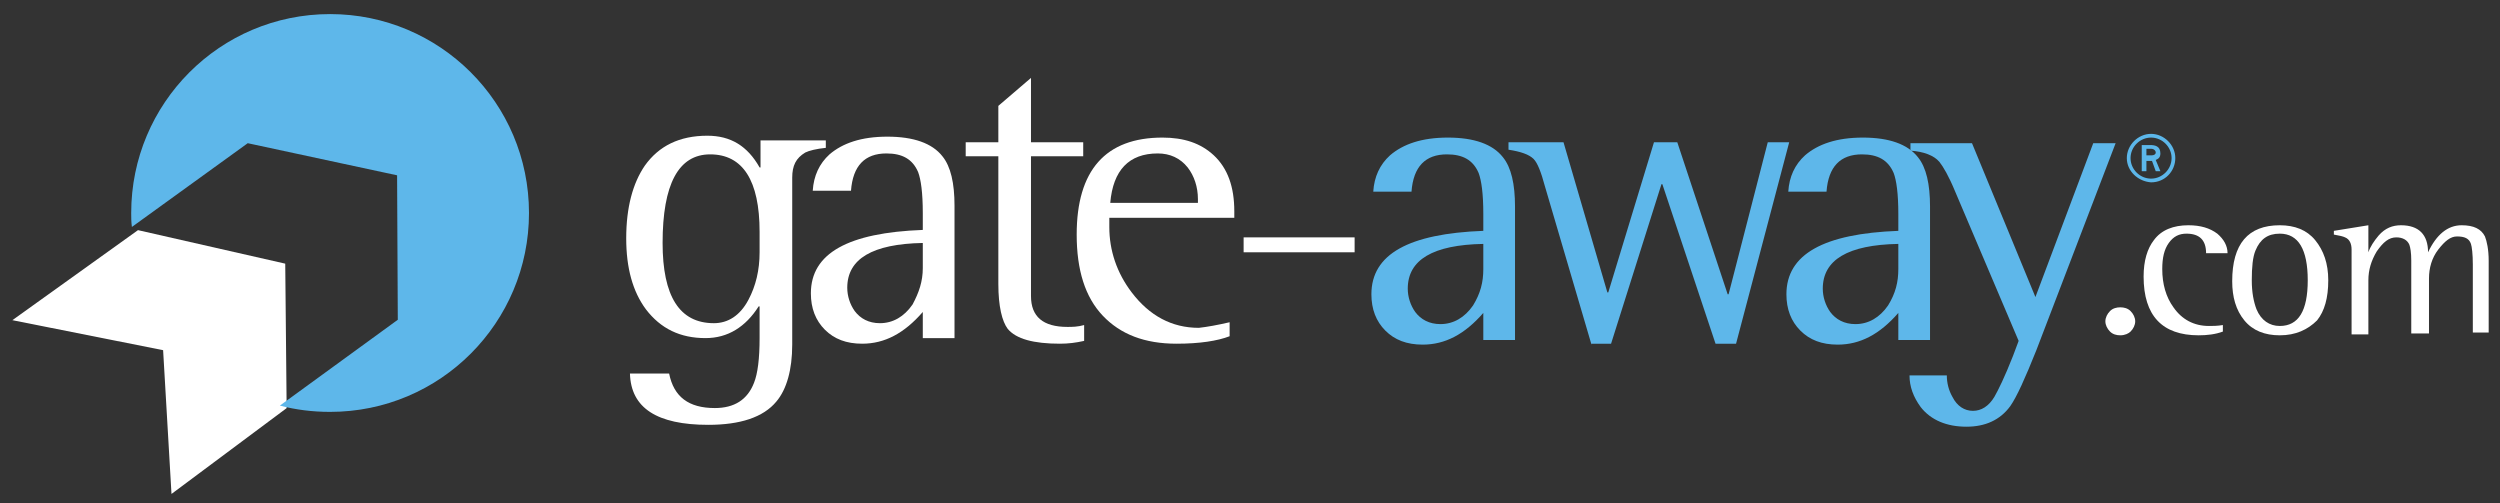
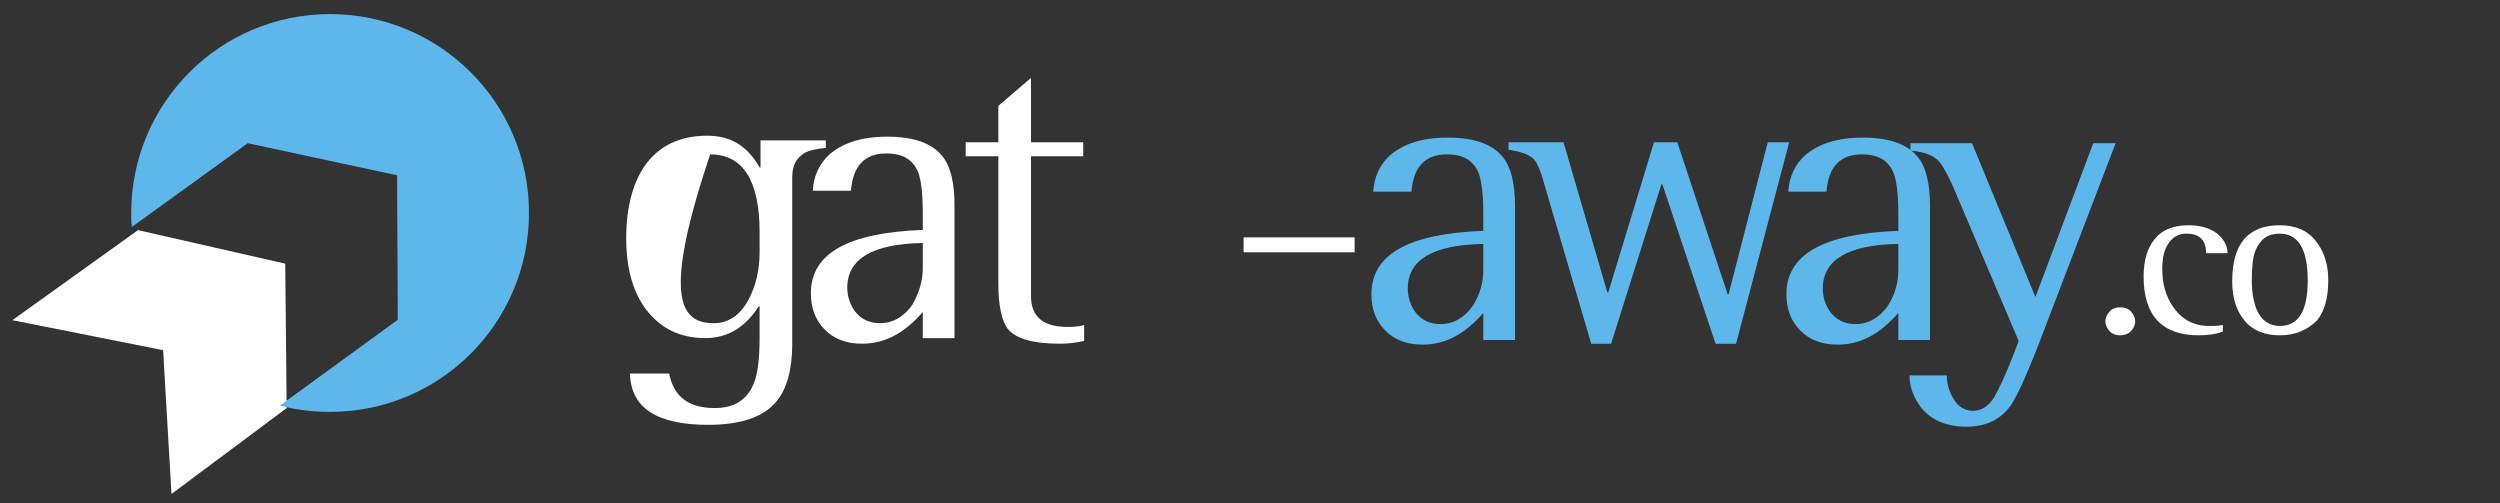
<svg xmlns="http://www.w3.org/2000/svg" width="154px" height="31px" viewBox="0 0 154 31" version="1.1">
  <rect x="0" y="0" width="154" height="31" fill="#333333" stroke="none" />
  <title>Group 24</title>
  <desc>Created with Sketch.</desc>
  <defs />
  <g id="Page-1" stroke="none" stroke-width="1" fill="none" fill-rule="evenodd">
    <g id="Group-24">
      <g id="gate-away_logo" transform="translate(0.419, 0.868)">
        <g id="Livello_1">
          <polygon id="Shape" fill="#FFFFFF" points="0.343 18.855 9.629 20.703 10.145 29.559 17.238 24.272 17.152 15.373 8.081 13.309" />
          <path d="M19.915,0 C26.664,0 32.167,5.46 32.167,12.252 C32.167,19.001 26.707,24.504 19.915,24.504 C18.84,24.504 17.809,24.375 16.82,24.117 L24.085,18.829 L24.042,9.931 L14.842,7.953 L7.706,13.112 C7.663,12.811 7.663,12.51 7.663,12.252 C7.663,5.503 13.123,0 19.915,0 Z" id="Shape" fill="#5EB7EA" />
-           <path d="M48.382,10.078 L48.382,20.361 C48.382,21.912 48.038,23.119 47.406,23.866 C46.601,24.842 45.165,25.302 43.212,25.302 C40.052,25.302 38.444,24.268 38.386,22.142 L40.799,22.142 C41.086,23.578 42.005,24.268 43.614,24.268 C44.82,24.268 45.625,23.751 46.027,22.717 C46.257,22.142 46.372,21.223 46.372,19.959 L46.372,18.006 L46.314,18.006 C45.51,19.27 44.418,19.959 43.04,19.959 C41.488,19.959 40.282,19.385 39.363,18.178 C38.558,17.087 38.156,15.65 38.156,13.812 C38.156,11.916 38.558,10.422 39.305,9.331 C40.167,8.124 41.431,7.492 43.154,7.492 C44.591,7.492 45.625,8.124 46.372,9.446 L46.429,9.446 L46.429,7.78 L50.451,7.78 L50.451,8.239 C49.876,8.297 49.416,8.412 49.187,8.527 C48.612,8.871 48.382,9.331 48.382,10.078 M46.372,14.674 L46.372,13.41 C46.372,10.25 45.338,8.641 43.327,8.641 C41.373,8.641 40.397,10.48 40.397,14.099 C40.397,17.374 41.431,19.04 43.557,19.04 C44.418,19.04 45.165,18.58 45.682,17.604 C46.142,16.742 46.372,15.765 46.372,14.674" id="Shape" fill="#FFFFFF" />
+           <path d="M48.382,10.078 L48.382,20.361 C48.382,21.912 48.038,23.119 47.406,23.866 C46.601,24.842 45.165,25.302 43.212,25.302 C40.052,25.302 38.444,24.268 38.386,22.142 L40.799,22.142 C41.086,23.578 42.005,24.268 43.614,24.268 C44.82,24.268 45.625,23.751 46.027,22.717 C46.257,22.142 46.372,21.223 46.372,19.959 L46.372,18.006 L46.314,18.006 C45.51,19.27 44.418,19.959 43.04,19.959 C41.488,19.959 40.282,19.385 39.363,18.178 C38.558,17.087 38.156,15.65 38.156,13.812 C38.156,11.916 38.558,10.422 39.305,9.331 C40.167,8.124 41.431,7.492 43.154,7.492 C44.591,7.492 45.625,8.124 46.372,9.446 L46.429,9.446 L46.429,7.78 L50.451,7.78 L50.451,8.239 C49.876,8.297 49.416,8.412 49.187,8.527 C48.612,8.871 48.382,9.331 48.382,10.078 M46.372,14.674 L46.372,13.41 C46.372,10.25 45.338,8.641 43.327,8.641 C40.397,17.374 41.431,19.04 43.557,19.04 C44.418,19.04 45.165,18.58 45.682,17.604 C46.142,16.742 46.372,15.765 46.372,14.674" id="Shape" fill="#FFFFFF" />
          <path d="M56.425,20.016 L56.425,18.35 C55.276,19.672 54.07,20.304 52.691,20.304 C51.714,20.304 50.968,20.016 50.393,19.442 C49.819,18.867 49.531,18.121 49.531,17.201 C49.531,14.731 51.829,13.467 56.425,13.295 L56.425,12.261 C56.425,10.997 56.31,10.193 56.138,9.733 C55.793,8.929 55.161,8.584 54.185,8.584 C52.863,8.584 52.117,9.331 52.002,10.882 L49.646,10.882 C49.704,9.963 50.048,9.216 50.68,8.641 C51.485,7.952 52.634,7.55 54.242,7.55 C55.851,7.55 57,7.952 57.632,8.756 C58.149,9.388 58.379,10.422 58.379,11.801 L58.379,19.959 L56.425,19.959 L56.425,20.016 Z M56.425,15.65 L56.425,14.099 C53.323,14.157 51.772,15.076 51.772,16.857 C51.772,17.374 51.944,17.891 52.231,18.293 C52.576,18.753 53.093,19.04 53.783,19.04 C54.587,19.04 55.276,18.638 55.793,17.891 C56.196,17.144 56.425,16.455 56.425,15.65 L56.425,15.65 Z" id="Shape" fill="#FFFFFF" />
          <path d="M66.364,19.155 L66.364,20.131 C65.847,20.246 65.388,20.304 64.87,20.304 C63.262,20.304 62.17,20.016 61.653,19.385 C61.309,18.925 61.079,18.006 61.079,16.627 L61.079,8.756 L59.068,8.756 L59.068,7.895 L61.079,7.895 L61.079,5.654 L63.09,3.931 L63.09,7.895 L66.307,7.895 L66.307,8.756 L63.09,8.756 L63.09,17.374 C63.09,18.638 63.836,19.27 65.33,19.27 C65.617,19.27 65.962,19.27 66.364,19.155" id="Shape" fill="#FFFFFF" />
-           <path d="M75.326,18.982 L75.326,19.844 C74.579,20.131 73.488,20.304 72.052,20.304 C70.098,20.304 68.605,19.729 67.513,18.58 C66.422,17.431 65.905,15.765 65.905,13.582 C65.905,9.618 67.685,7.607 71.19,7.607 C72.511,7.607 73.545,7.952 74.35,8.699 C75.211,9.503 75.614,10.652 75.614,12.146 L75.614,12.548 L67.915,12.548 L67.915,13.123 C67.915,14.559 68.375,15.938 69.294,17.144 C70.386,18.58 71.764,19.327 73.43,19.327 C73.948,19.27 74.579,19.155 75.326,18.982 L75.326,18.982 Z M73.373,11.629 L73.373,11.399 C73.373,10.652 73.143,9.963 72.741,9.446 C72.281,8.871 71.65,8.584 70.903,8.584 C69.122,8.584 68.145,9.618 67.973,11.629 L73.373,11.629 L73.373,11.629 Z" id="Shape" fill="#FFFFFF" />
          <path d="M130.191,19.787 C129.961,19.787 129.731,19.729 129.559,19.557 C129.387,19.385 129.272,19.155 129.272,18.925 C129.272,18.695 129.387,18.465 129.559,18.293 C129.731,18.121 129.961,18.063 130.191,18.063 C130.421,18.063 130.651,18.121 130.823,18.293 C130.995,18.465 131.11,18.695 131.11,18.925 C131.11,19.155 130.995,19.385 130.823,19.557 C130.708,19.672 130.478,19.787 130.191,19.787" id="Shape" fill="#FFFFFF" />
          <path d="M136.51,19.155 L136.51,19.557 C136.051,19.729 135.534,19.787 135.017,19.787 C132.776,19.787 131.627,18.58 131.627,16.167 C131.627,15.191 131.857,14.444 132.259,13.927 C132.719,13.295 133.466,13.008 134.385,13.008 C135.132,13.008 135.706,13.18 136.166,13.525 C136.568,13.869 136.798,14.272 136.798,14.731 L135.476,14.731 C135.476,13.927 135.074,13.525 134.27,13.525 C133.81,13.525 133.466,13.697 133.178,14.099 C132.891,14.501 132.776,15.018 132.776,15.708 C132.776,16.627 133.006,17.431 133.466,18.063 C133.983,18.81 134.729,19.212 135.649,19.212 C135.878,19.212 136.166,19.212 136.51,19.155" id="Shape" fill="#FFFFFF" />
          <path d="M140.015,19.787 C139.096,19.787 138.349,19.499 137.832,18.867 C137.315,18.236 137.085,17.431 137.085,16.455 C137.085,14.157 138.062,13.008 140.015,13.008 C140.934,13.008 141.681,13.295 142.198,13.927 C142.715,14.559 143.002,15.363 143.002,16.397 C143.002,17.489 142.772,18.293 142.313,18.867 C141.738,19.442 140.992,19.787 140.015,19.787 M138.291,16.397 C138.291,17.144 138.406,17.718 138.579,18.178 C138.866,18.867 139.383,19.212 140.015,19.212 C141.164,19.212 141.738,18.293 141.738,16.397 C141.738,14.501 141.164,13.525 140.015,13.525 C139.268,13.525 138.808,13.869 138.521,14.559 C138.349,14.961 138.291,15.593 138.291,16.397" id="Shape" fill="#FFFFFF" />
-           <path d="M144.438,19.614 L144.438,14.501 C144.438,14.157 144.324,13.869 144.036,13.754 C143.921,13.697 143.692,13.64 143.347,13.582 L143.347,13.352 L145.473,13.008 L145.473,14.674 L145.473,14.674 C145.587,14.329 145.817,13.984 146.105,13.64 C146.507,13.18 146.966,13.008 147.483,13.008 C148.575,13.008 149.149,13.582 149.149,14.674 L149.149,14.674 C149.666,13.582 150.356,13.008 151.218,13.008 C151.964,13.008 152.424,13.237 152.654,13.697 C152.769,13.984 152.884,14.501 152.884,15.191 L152.884,19.614 L151.907,19.614 L151.907,15.42 C151.907,14.789 151.85,14.329 151.792,14.157 C151.677,13.812 151.39,13.697 150.93,13.697 C150.528,13.697 150.183,13.984 149.781,14.501 C149.379,15.018 149.207,15.65 149.207,16.282 L149.207,19.672 L148.115,19.672 L148.115,15.191 C148.115,14.674 148.058,14.386 148,14.214 C147.885,13.927 147.598,13.754 147.196,13.754 C146.736,13.754 146.392,14.042 145.99,14.616 C145.645,15.191 145.473,15.765 145.473,16.397 L145.473,19.729 L144.438,19.729 L144.438,19.614 Z" id="Shape" fill="#FFFFFF" />
          <path d="M90.953,20.074 L90.953,18.408 C89.804,19.729 88.597,20.361 87.218,20.361 C86.242,20.361 85.495,20.074 84.92,19.499 C84.346,18.925 84.059,18.178 84.059,17.259 C84.059,14.789 86.357,13.525 90.953,13.352 L90.953,12.318 C90.953,11.054 90.838,10.25 90.665,9.79 C90.321,8.986 89.689,8.641 88.712,8.641 C87.391,8.641 86.644,9.388 86.529,10.939 L84.174,10.939 C84.231,10.02 84.576,9.273 85.208,8.699 C86.012,8.009 87.161,7.607 88.77,7.607 C90.378,7.607 91.527,8.009 92.159,8.814 C92.676,9.446 92.906,10.48 92.906,11.859 L92.906,20.074 L90.953,20.074 L90.953,20.074 Z M90.953,15.708 L90.953,14.157 C87.85,14.214 86.299,15.133 86.299,16.914 C86.299,17.431 86.472,17.948 86.759,18.35 C87.104,18.81 87.621,19.097 88.31,19.097 C89.114,19.097 89.804,18.695 90.321,17.948 C90.78,17.201 90.953,16.512 90.953,15.708 L90.953,15.708 Z" id="Shape" fill="#5EB7EA" />
          <path d="M97.617,20.361 L94.744,10.595 C94.515,9.733 94.285,9.158 94.055,8.929 C93.768,8.641 93.251,8.469 92.504,8.354 L92.504,7.895 L95.893,7.895 L98.594,17.144 L98.651,17.144 L101.466,7.895 L102.902,7.895 L106.005,17.259 L106.062,17.259 L108.475,7.895 L109.796,7.895 L106.522,20.304 L105.258,20.304 L101.983,10.48 L101.926,10.48 L98.823,20.304 L97.617,20.304 L97.617,20.361 Z" id="Shape" fill="#5EB7EA" />
          <path d="M116.518,20.074 L116.518,18.408 C115.369,19.729 114.162,20.361 112.784,20.361 C111.807,20.361 111.06,20.074 110.486,19.499 C109.911,18.925 109.624,18.178 109.624,17.259 C109.624,14.789 111.922,13.525 116.518,13.352 L116.518,12.318 C116.518,11.054 116.403,10.25 116.231,9.79 C115.886,8.986 115.254,8.641 114.277,8.641 C112.956,8.641 112.209,9.388 112.094,10.939 L109.739,10.939 C109.796,10.02 110.141,9.273 110.773,8.699 C111.577,8.009 112.726,7.607 114.335,7.607 C115.943,7.607 117.092,8.009 117.724,8.814 C118.241,9.446 118.471,10.48 118.471,11.859 L118.471,20.074 L116.518,20.074 L116.518,20.074 Z M116.518,15.708 L116.518,14.157 C113.416,14.214 111.864,15.133 111.864,16.914 C111.864,17.431 112.037,17.948 112.324,18.35 C112.669,18.81 113.186,19.097 113.875,19.097 C114.679,19.097 115.369,18.695 115.886,17.948 C116.346,17.201 116.518,16.512 116.518,15.708 L116.518,15.708 Z" id="Shape" fill="#5EB7EA" />
          <path d="M129.904,7.952 L125.02,20.706 C124.331,22.429 123.814,23.578 123.412,24.153 C122.78,25.015 121.861,25.417 120.712,25.417 C119.505,25.417 118.529,25.015 117.897,24.21 C117.437,23.578 117.207,22.946 117.207,22.257 L119.505,22.257 C119.505,22.717 119.62,23.176 119.85,23.578 C120.137,24.153 120.597,24.44 121.114,24.44 C121.631,24.44 122.091,24.153 122.435,23.578 C122.665,23.176 123.067,22.372 123.584,21.051 L123.929,20.131 L120.022,10.939 C119.62,9.963 119.275,9.388 119.046,9.101 C118.701,8.699 118.069,8.469 117.265,8.412 L117.265,7.952 L121.056,7.952 L124.963,17.431 L128.525,7.952 L129.904,7.952 L129.904,7.952 Z" id="Shape" fill="#5EB7EA" />
          <rect id="Rectangle-path" fill="#FFFFFF" x="76.188" y="13.754" width="6.837" height="0.919" />
-           <path d="M130.593,8.871 C130.593,8.067 131.282,7.378 132.087,7.378 C132.891,7.378 133.58,8.067 133.58,8.871 C133.58,9.676 132.949,10.365 132.087,10.365 C131.282,10.307 130.593,9.676 130.593,8.871 L130.593,8.871 Z M132.087,10.135 C132.776,10.135 133.351,9.561 133.351,8.871 C133.351,8.182 132.776,7.607 132.087,7.607 C131.397,7.607 130.823,8.182 130.823,8.871 C130.823,9.561 131.397,10.135 132.087,10.135 L132.087,10.135 Z M131.512,8.067 L132.029,8.067 C132.317,8.067 132.661,8.124 132.661,8.584 C132.661,8.871 132.489,8.929 132.374,8.986 L132.661,9.676 L132.374,9.676 L132.144,9.044 L131.8,9.044 L131.8,9.676 L131.512,9.676 L131.512,8.067 L131.512,8.067 Z M131.8,8.699 L132.144,8.699 C132.259,8.699 132.374,8.641 132.374,8.527 C132.374,8.412 132.259,8.297 132.087,8.297 L131.8,8.297 L131.8,8.699 L131.8,8.699 Z" id="Shape" fill="#5CB7EA" />
        </g>
      </g>
    </g>
  </g>
</svg>